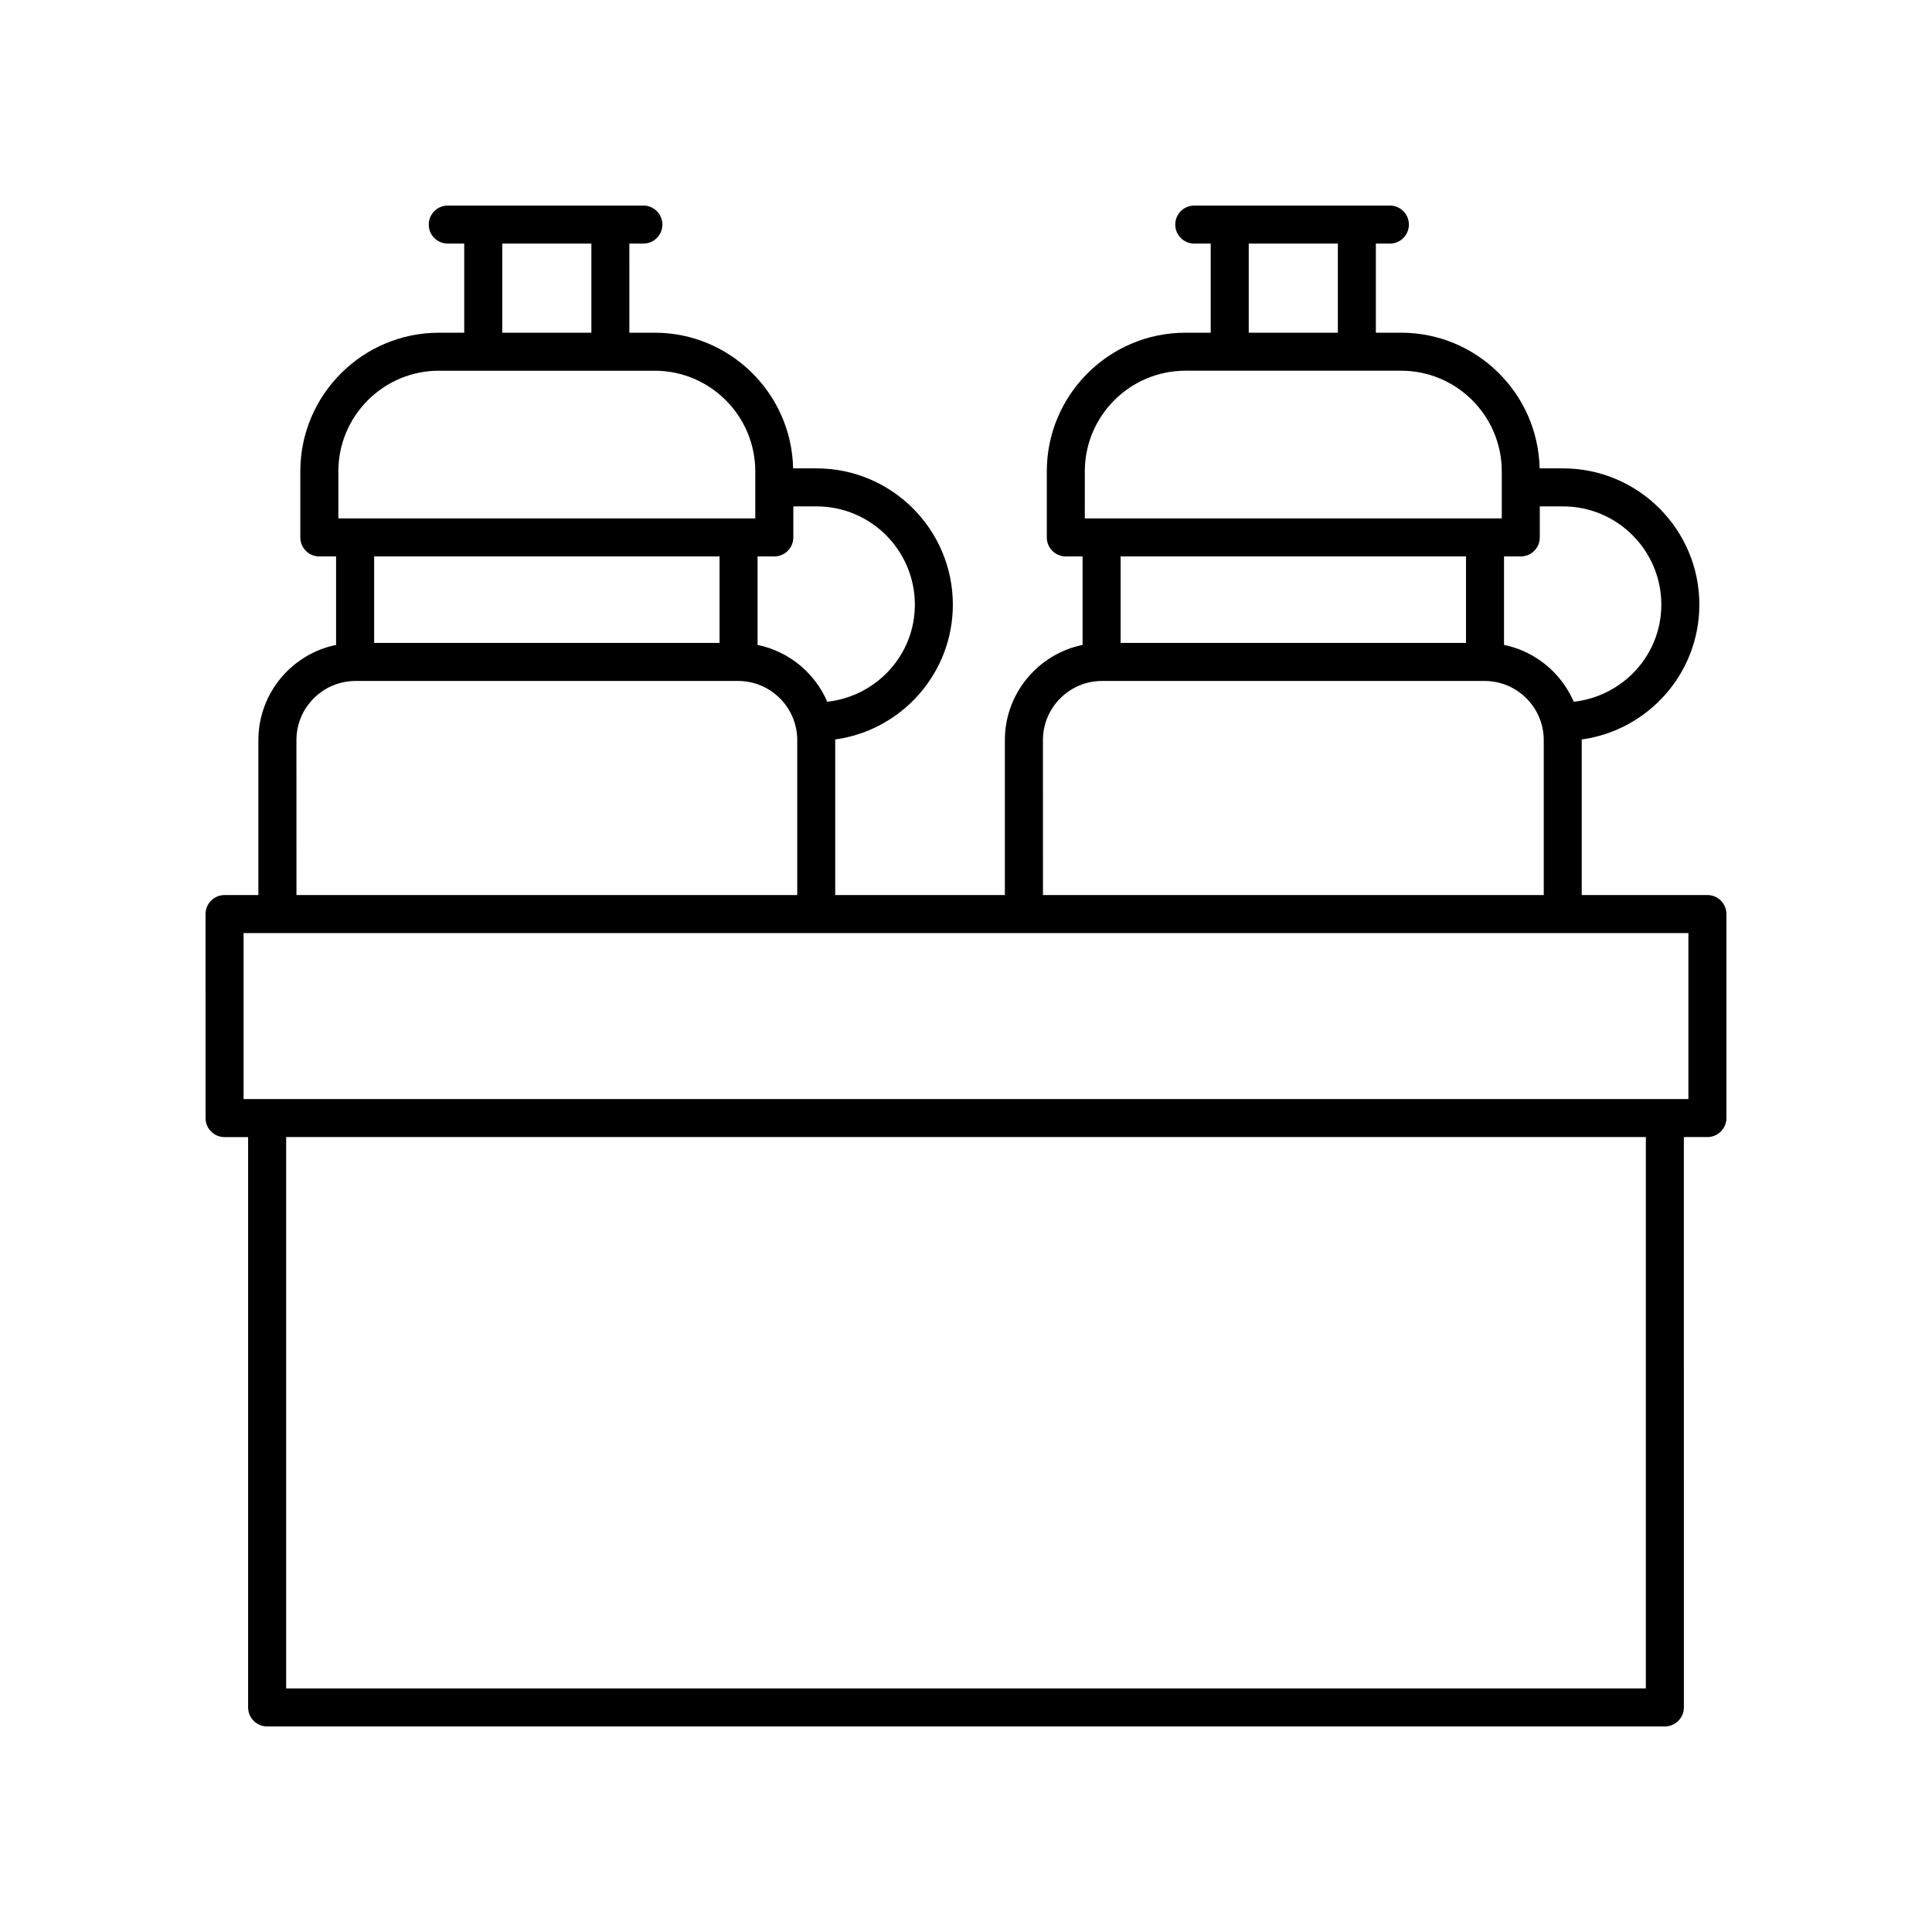
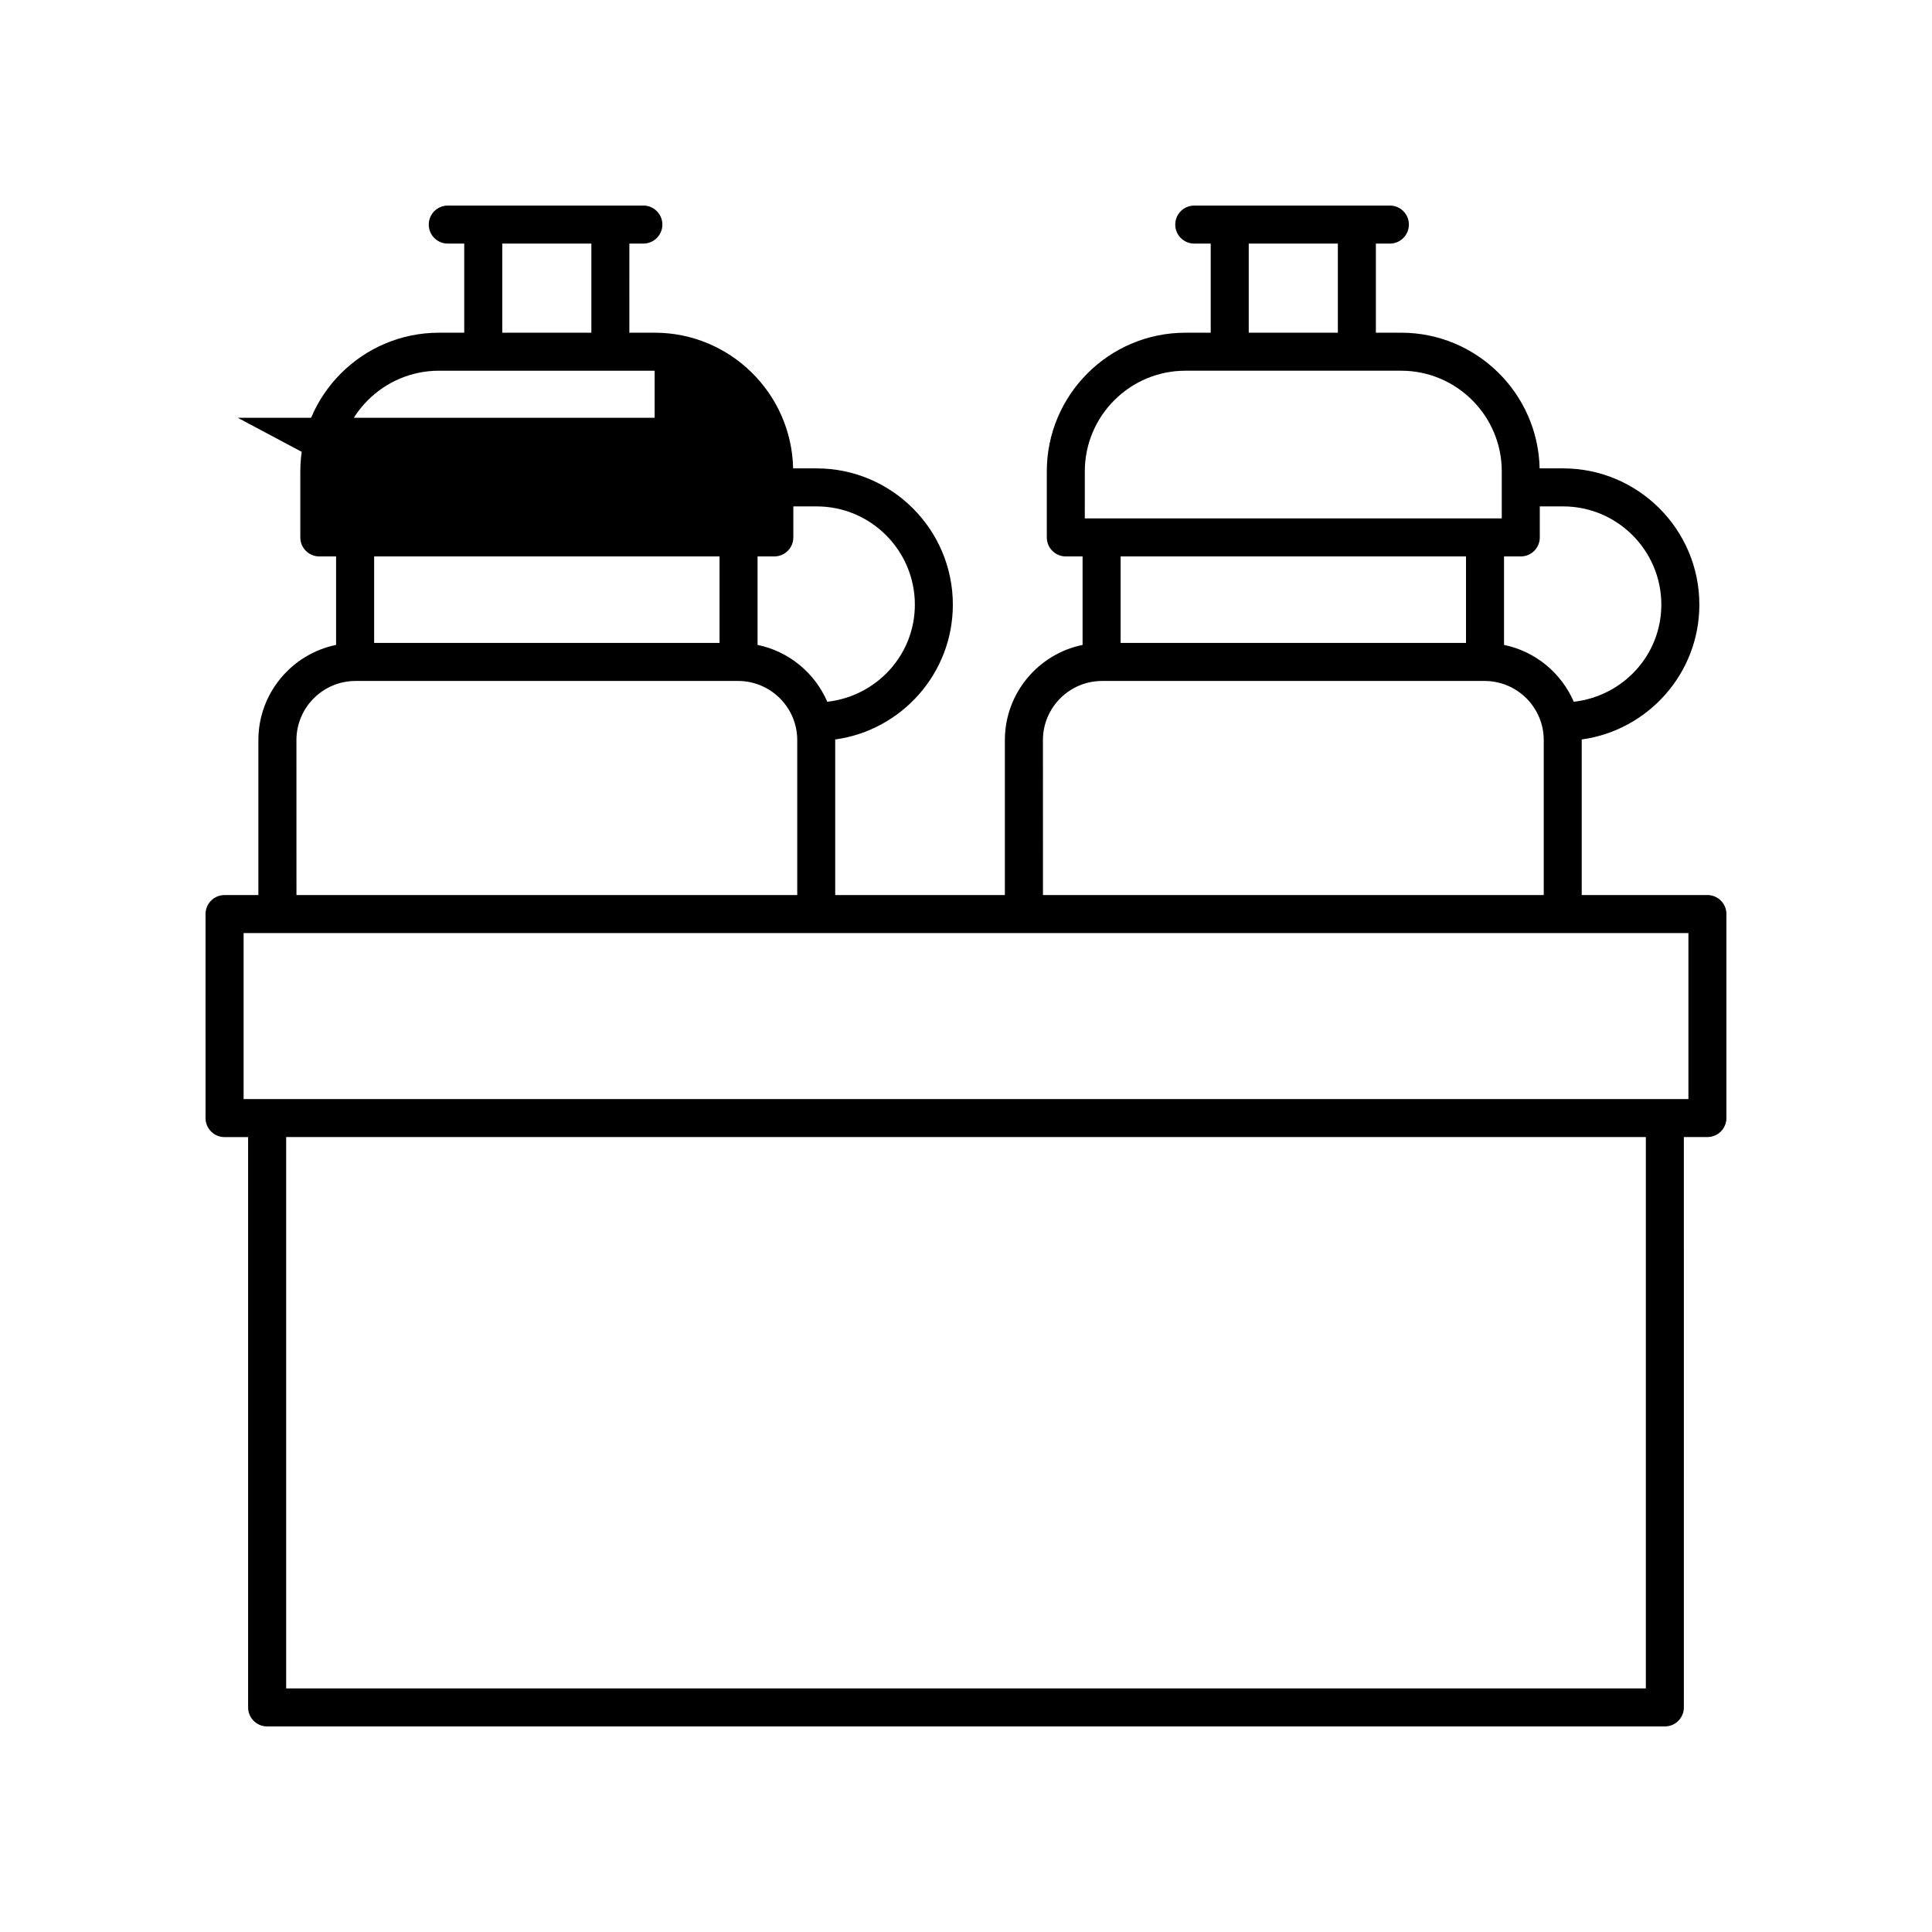
<svg xmlns="http://www.w3.org/2000/svg" fill="#000000" width="800px" height="800px" version="1.1" viewBox="144 144 512 512">
-   <path d="m596.48 381.2h-33.309v-41.059c0-0.059-0.016-0.113-0.016-0.172 17.586-2.41 31.191-17.496 31.191-35.734 0-19.91-16.199-36.109-36.109-36.109h-6.219c-0.426-19.895-16.711-35.957-36.707-35.957h-6.691v-23.617h3.711c2.781 0 5.039-2.254 5.039-5.039 0-2.781-2.254-5.039-5.039-5.039l-51.84 0.004c-2.781 0-5.039 2.254-5.039 5.039 0 2.781 2.254 5.039 5.039 5.039h4.359v23.617h-6.691c-20.262 0-36.746 16.484-36.746 36.746v17.504c0 2.781 2.254 5.039 5.039 5.039h4.441v23.449c-11.734 2.398-20.594 12.801-20.594 25.234v41.059l-44.961-0.004v-41.059c0-0.059-0.016-0.113-0.016-0.172 17.586-2.41 31.191-17.496 31.191-35.734 0-19.91-16.199-36.109-36.109-36.109h-6.219c-0.426-19.895-16.711-35.957-36.707-35.957h-6.695l0.004-23.617h3.711c2.781 0 5.039-2.254 5.039-5.039 0-2.781-2.254-5.039-5.039-5.039l-51.836 0.004c-2.781 0-5.039 2.254-5.039 5.039 0 2.781 2.254 5.039 5.039 5.039h4.363v23.617h-6.695c-20.262 0-36.746 16.484-36.746 36.746v17.504c0 2.781 2.254 5.039 5.039 5.039h4.441v23.449c-11.734 2.398-20.594 12.801-20.594 25.234v41.059l-8.965-0.004c-2.781 0-5.039 2.254-5.039 5.039l0.004 54.066c0 2.781 2.254 5.039 5.039 5.039h6.242v151.14c0 2.781 2.254 5.039 5.039 5.039h370.41c2.781 0 5.039-2.254 5.039-5.039l-0.004-151.15h6.242c2.781 0 5.039-2.254 5.039-5.039v-54.062c0-2.785-2.258-5.039-5.039-5.039zm-12.211-76.965c0 13.359-10.152 24.27-23.207 25.738-3.293-7.625-10.156-13.363-18.48-15.066v-23.449h4.441c2.781 0 5.039-2.254 5.039-5.039l-0.004-8.219h6.176c14.355 0 26.035 11.68 26.035 26.035zm-109.34-95.684h23.617v23.617h-23.617zm-43.441 60.359c0-14.707 11.965-26.668 26.672-26.668h57.152c14.707 0 26.672 11.965 26.672 26.668v12.469h-110.5zm101.02 22.547v22.926h-91.531v-22.926zm-112.12 48.684c0-8.648 7.031-15.68 15.68-15.68h101.36c8.648 0 15.68 7.031 15.68 15.68v41.059h-132.71zm-33.941-35.906c0 13.359-10.152 24.27-23.207 25.738-3.293-7.625-10.156-13.363-18.48-15.066v-23.449h4.441c2.781 0 5.039-2.254 5.039-5.039v-8.219h6.176c14.355 0 26.031 11.68 26.031 26.035zm-109.34-95.684h23.613v23.617h-23.613zm-43.441 60.359c0-14.707 11.965-26.668 26.668-26.668h57.152c14.707 0 26.668 11.965 26.668 26.668v12.469h-110.49zm101.02 22.547v22.926h-91.535v-22.926zm-112.13 48.684c0-8.648 7.031-15.68 15.68-15.68h101.36c8.648 0 15.68 7.031 15.68 15.68v41.059h-132.71zm357.61 251.3h-360.33v-146.11h360.33zm11.281-156.18h-382.89v-43.988h382.89z" />
+   <path d="m596.48 381.2h-33.309v-41.059c0-0.059-0.016-0.113-0.016-0.172 17.586-2.41 31.191-17.496 31.191-35.734 0-19.91-16.199-36.109-36.109-36.109h-6.219c-0.426-19.895-16.711-35.957-36.707-35.957h-6.691v-23.617h3.711c2.781 0 5.039-2.254 5.039-5.039 0-2.781-2.254-5.039-5.039-5.039l-51.84 0.004c-2.781 0-5.039 2.254-5.039 5.039 0 2.781 2.254 5.039 5.039 5.039h4.359v23.617h-6.691c-20.262 0-36.746 16.484-36.746 36.746v17.504c0 2.781 2.254 5.039 5.039 5.039h4.441v23.449c-11.734 2.398-20.594 12.801-20.594 25.234v41.059l-44.961-0.004v-41.059c0-0.059-0.016-0.113-0.016-0.172 17.586-2.41 31.191-17.496 31.191-35.734 0-19.91-16.199-36.109-36.109-36.109h-6.219c-0.426-19.895-16.711-35.957-36.707-35.957h-6.695l0.004-23.617h3.711c2.781 0 5.039-2.254 5.039-5.039 0-2.781-2.254-5.039-5.039-5.039l-51.836 0.004c-2.781 0-5.039 2.254-5.039 5.039 0 2.781 2.254 5.039 5.039 5.039h4.363v23.617h-6.695c-20.262 0-36.746 16.484-36.746 36.746v17.504c0 2.781 2.254 5.039 5.039 5.039h4.441v23.449c-11.734 2.398-20.594 12.801-20.594 25.234v41.059l-8.965-0.004c-2.781 0-5.039 2.254-5.039 5.039l0.004 54.066c0 2.781 2.254 5.039 5.039 5.039h6.242v151.14c0 2.781 2.254 5.039 5.039 5.039h370.41c2.781 0 5.039-2.254 5.039-5.039l-0.004-151.15h6.242c2.781 0 5.039-2.254 5.039-5.039v-54.062c0-2.785-2.258-5.039-5.039-5.039zm-12.211-76.965c0 13.359-10.152 24.27-23.207 25.738-3.293-7.625-10.156-13.363-18.48-15.066v-23.449h4.441c2.781 0 5.039-2.254 5.039-5.039l-0.004-8.219h6.176c14.355 0 26.035 11.68 26.035 26.035zm-109.34-95.684h23.617v23.617h-23.617zm-43.441 60.359c0-14.707 11.965-26.668 26.672-26.668h57.152c14.707 0 26.672 11.965 26.672 26.668v12.469h-110.5zm101.02 22.547v22.926h-91.531v-22.926zm-112.12 48.684c0-8.648 7.031-15.68 15.68-15.68h101.36c8.648 0 15.68 7.031 15.68 15.68v41.059h-132.71zm-33.941-35.906c0 13.359-10.152 24.27-23.207 25.738-3.293-7.625-10.156-13.363-18.48-15.066v-23.449h4.441c2.781 0 5.039-2.254 5.039-5.039v-8.219h6.176c14.355 0 26.031 11.68 26.031 26.035zm-109.34-95.684h23.613v23.617h-23.613zm-43.441 60.359c0-14.707 11.965-26.668 26.668-26.668h57.152v12.469h-110.49zm101.02 22.547v22.926h-91.535v-22.926zm-112.13 48.684c0-8.648 7.031-15.68 15.68-15.68h101.36c8.648 0 15.68 7.031 15.68 15.68v41.059h-132.71zm357.61 251.3h-360.33v-146.11h360.33zm11.281-156.18h-382.89v-43.988h382.89z" />
</svg>